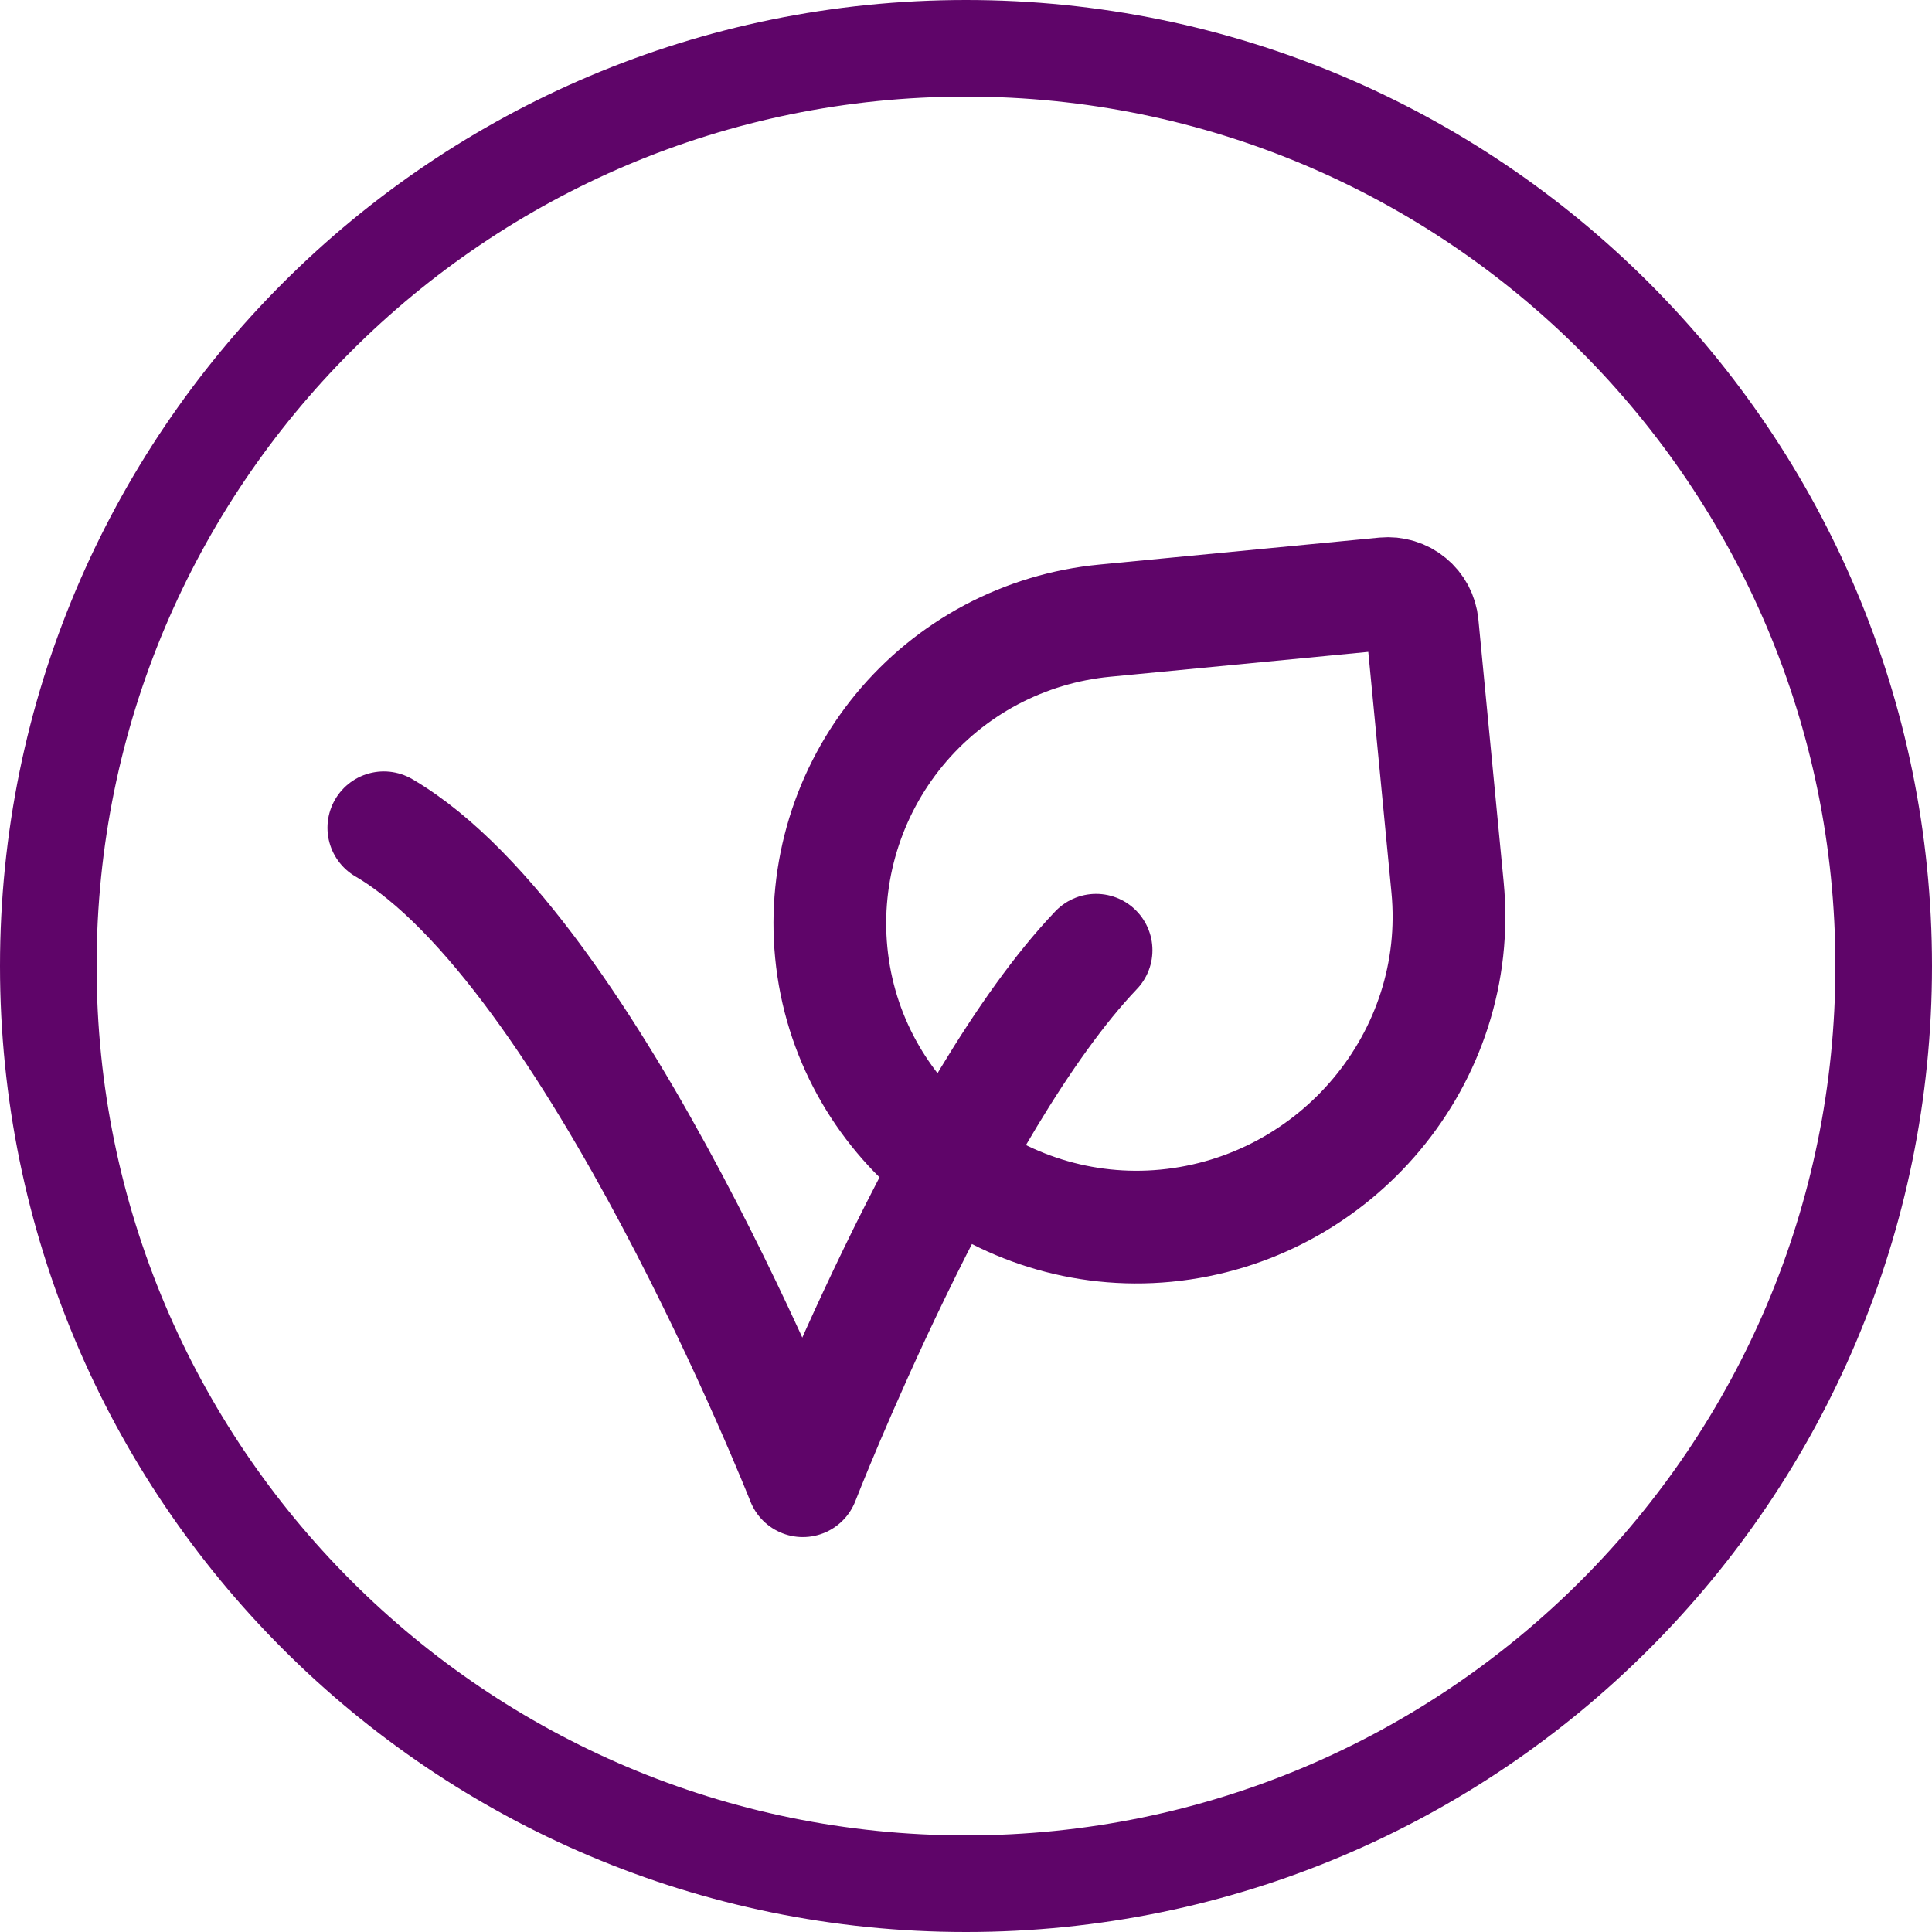
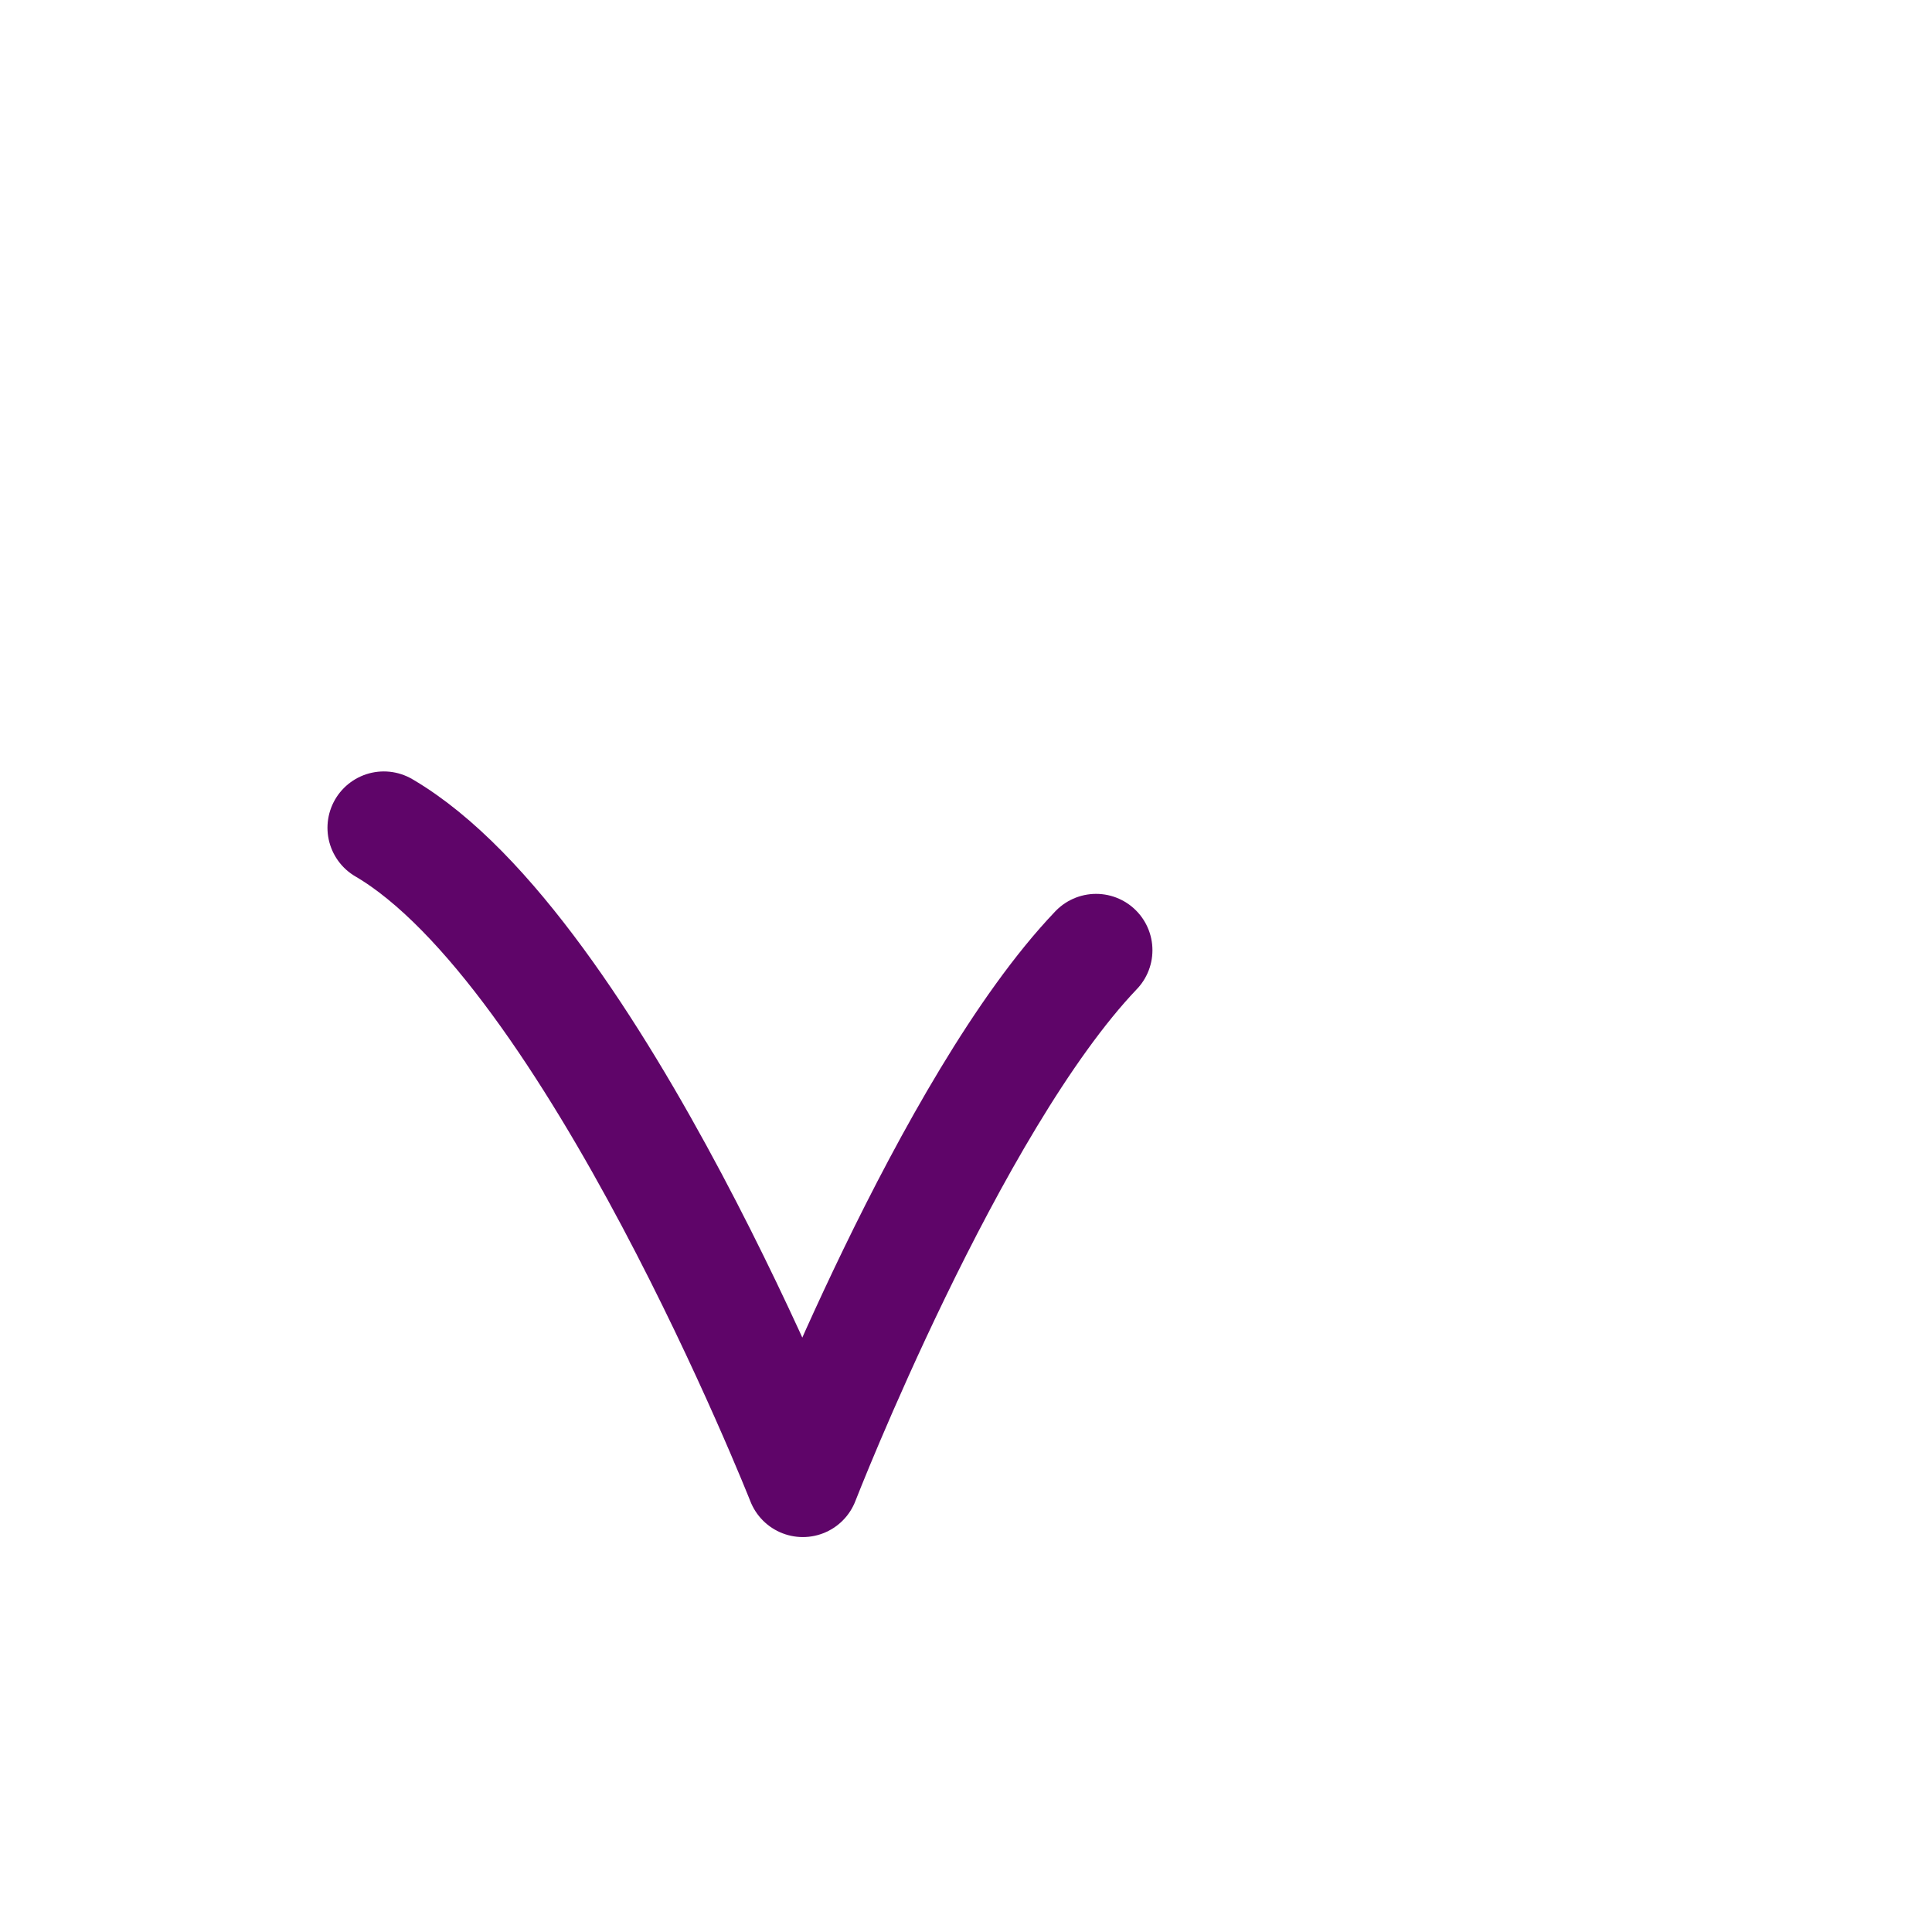
<svg xmlns="http://www.w3.org/2000/svg" width="24" height="24" viewBox="0 0 24 24" fill="none">
  <path d="M13.616 11.804C11.795 13.712 9.973 18.394 9.973 18.394C9.973 18.394 7.37 11.804 4.768 10.283" stroke="#5F0569" stroke-width="1.4" stroke-linecap="round" stroke-linejoin="round" />
-   <path d="M17.668 7.76L17.982 11.022C18.186 13.138 16.599 15.022 14.483 15.226C12.407 15.425 10.526 13.908 10.326 11.832C10.278 11.338 10.329 10.84 10.474 10.365C10.619 9.891 10.856 9.45 11.171 9.067C11.487 8.684 11.874 8.367 12.312 8.134C12.75 7.902 13.23 7.757 13.724 7.71L17.201 7.375C17.257 7.37 17.314 7.375 17.367 7.392C17.421 7.408 17.471 7.435 17.514 7.471C17.558 7.507 17.593 7.55 17.62 7.6C17.646 7.65 17.663 7.704 17.668 7.76Z" stroke="#5F0569" stroke-width="1.4" stroke-linecap="round" stroke-linejoin="round" />
-   <path fill-rule="evenodd" clip-rule="evenodd" d="M12 22.8C17.965 22.8 22.8 17.965 22.8 12C22.8 6.035 17.965 1.2 12 1.2C6.035 1.2 1.2 6.035 1.2 12C1.2 17.965 6.035 22.8 12 22.8ZM12 24C18.628 24 24 18.628 24 12C24 5.372 18.628 0 12 0C5.372 0 0 5.372 0 12C0 18.628 5.372 24 12 24Z" fill="#5F0569" />
</svg>